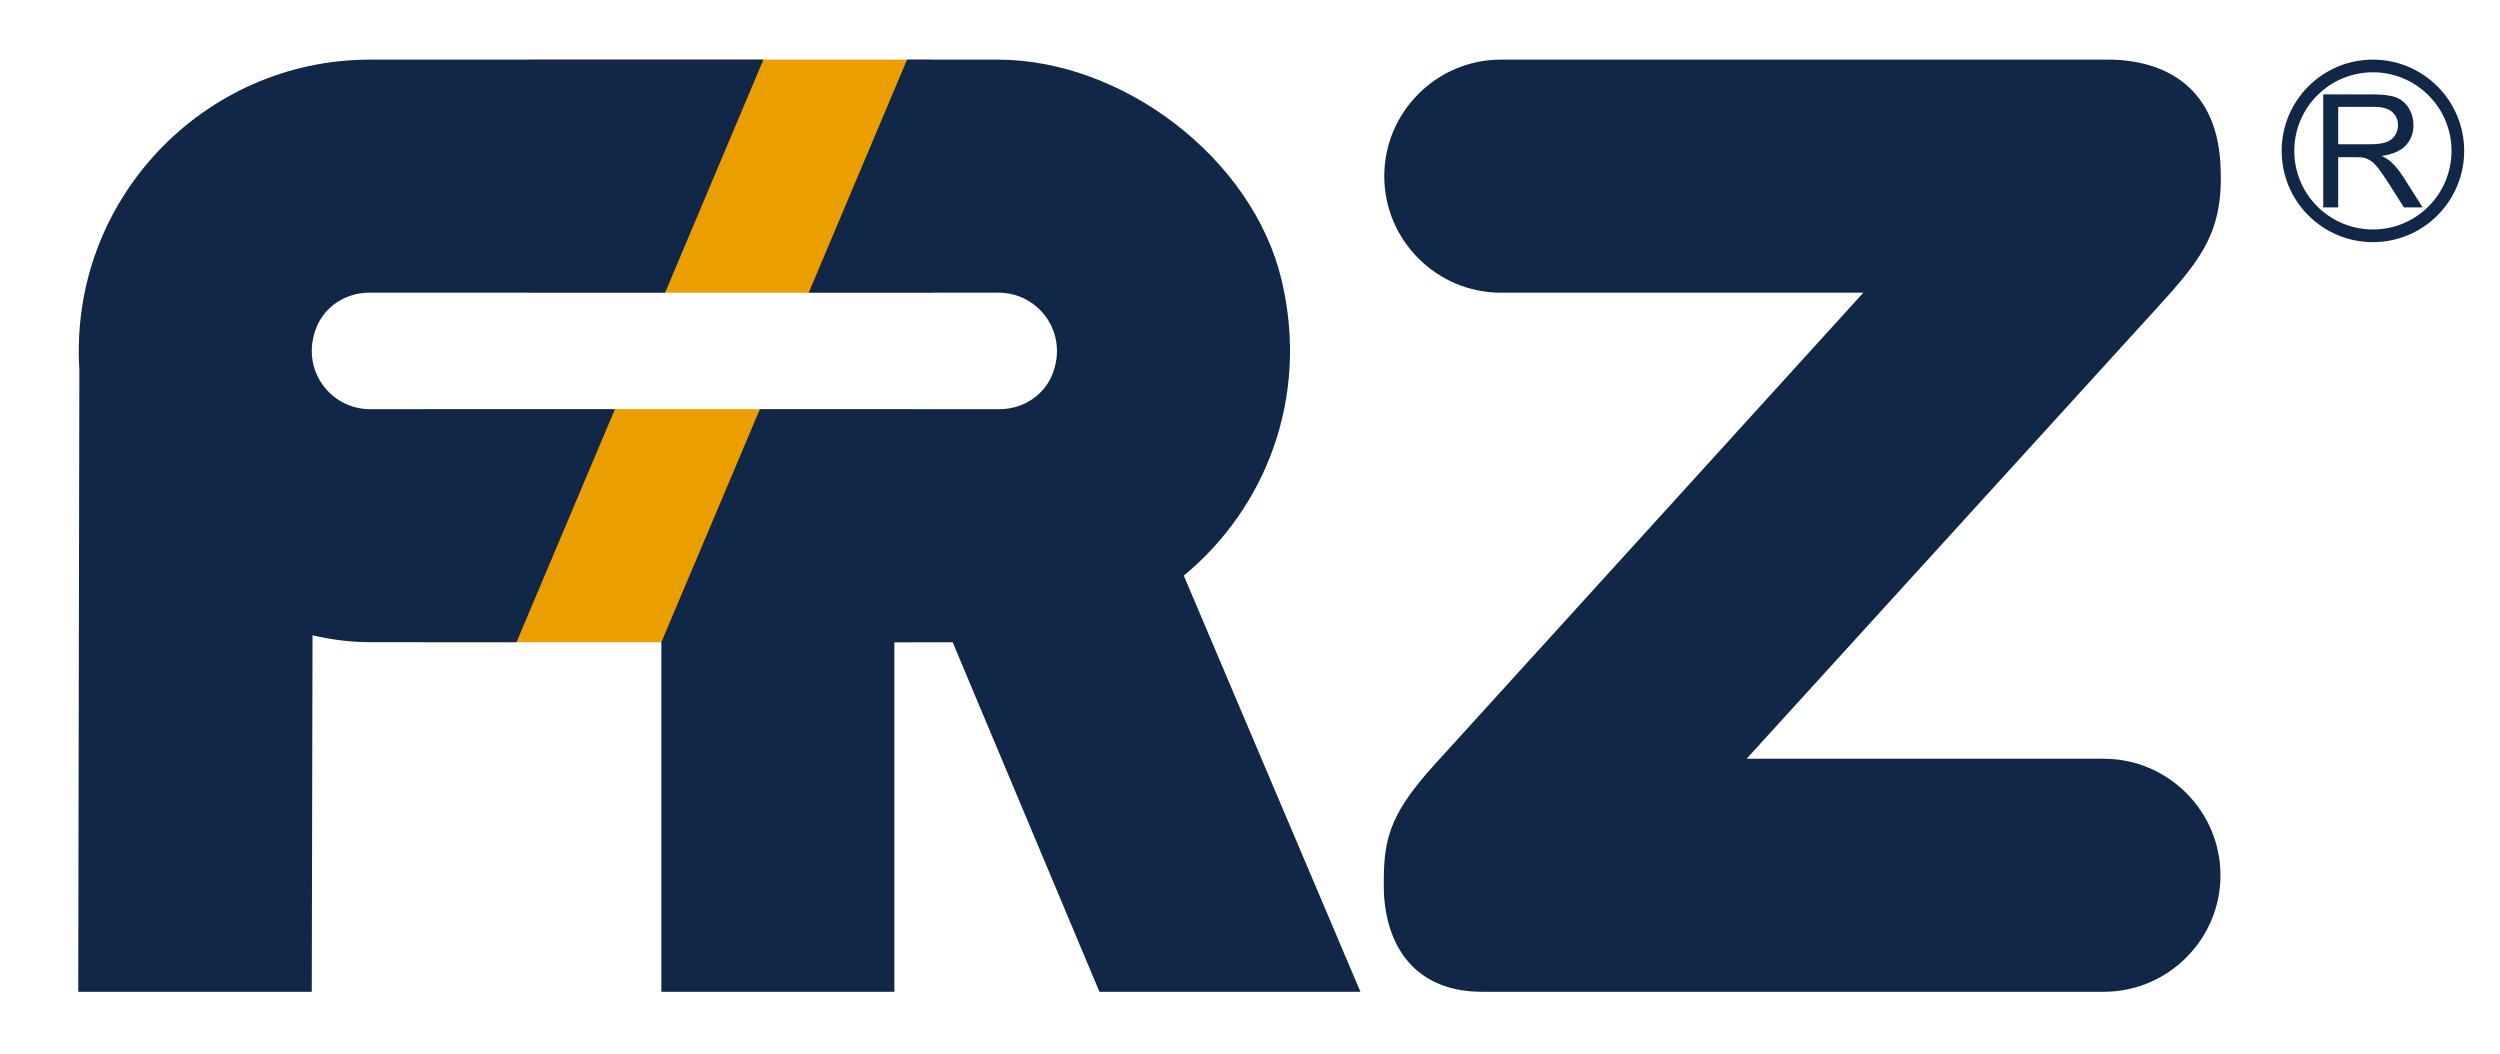
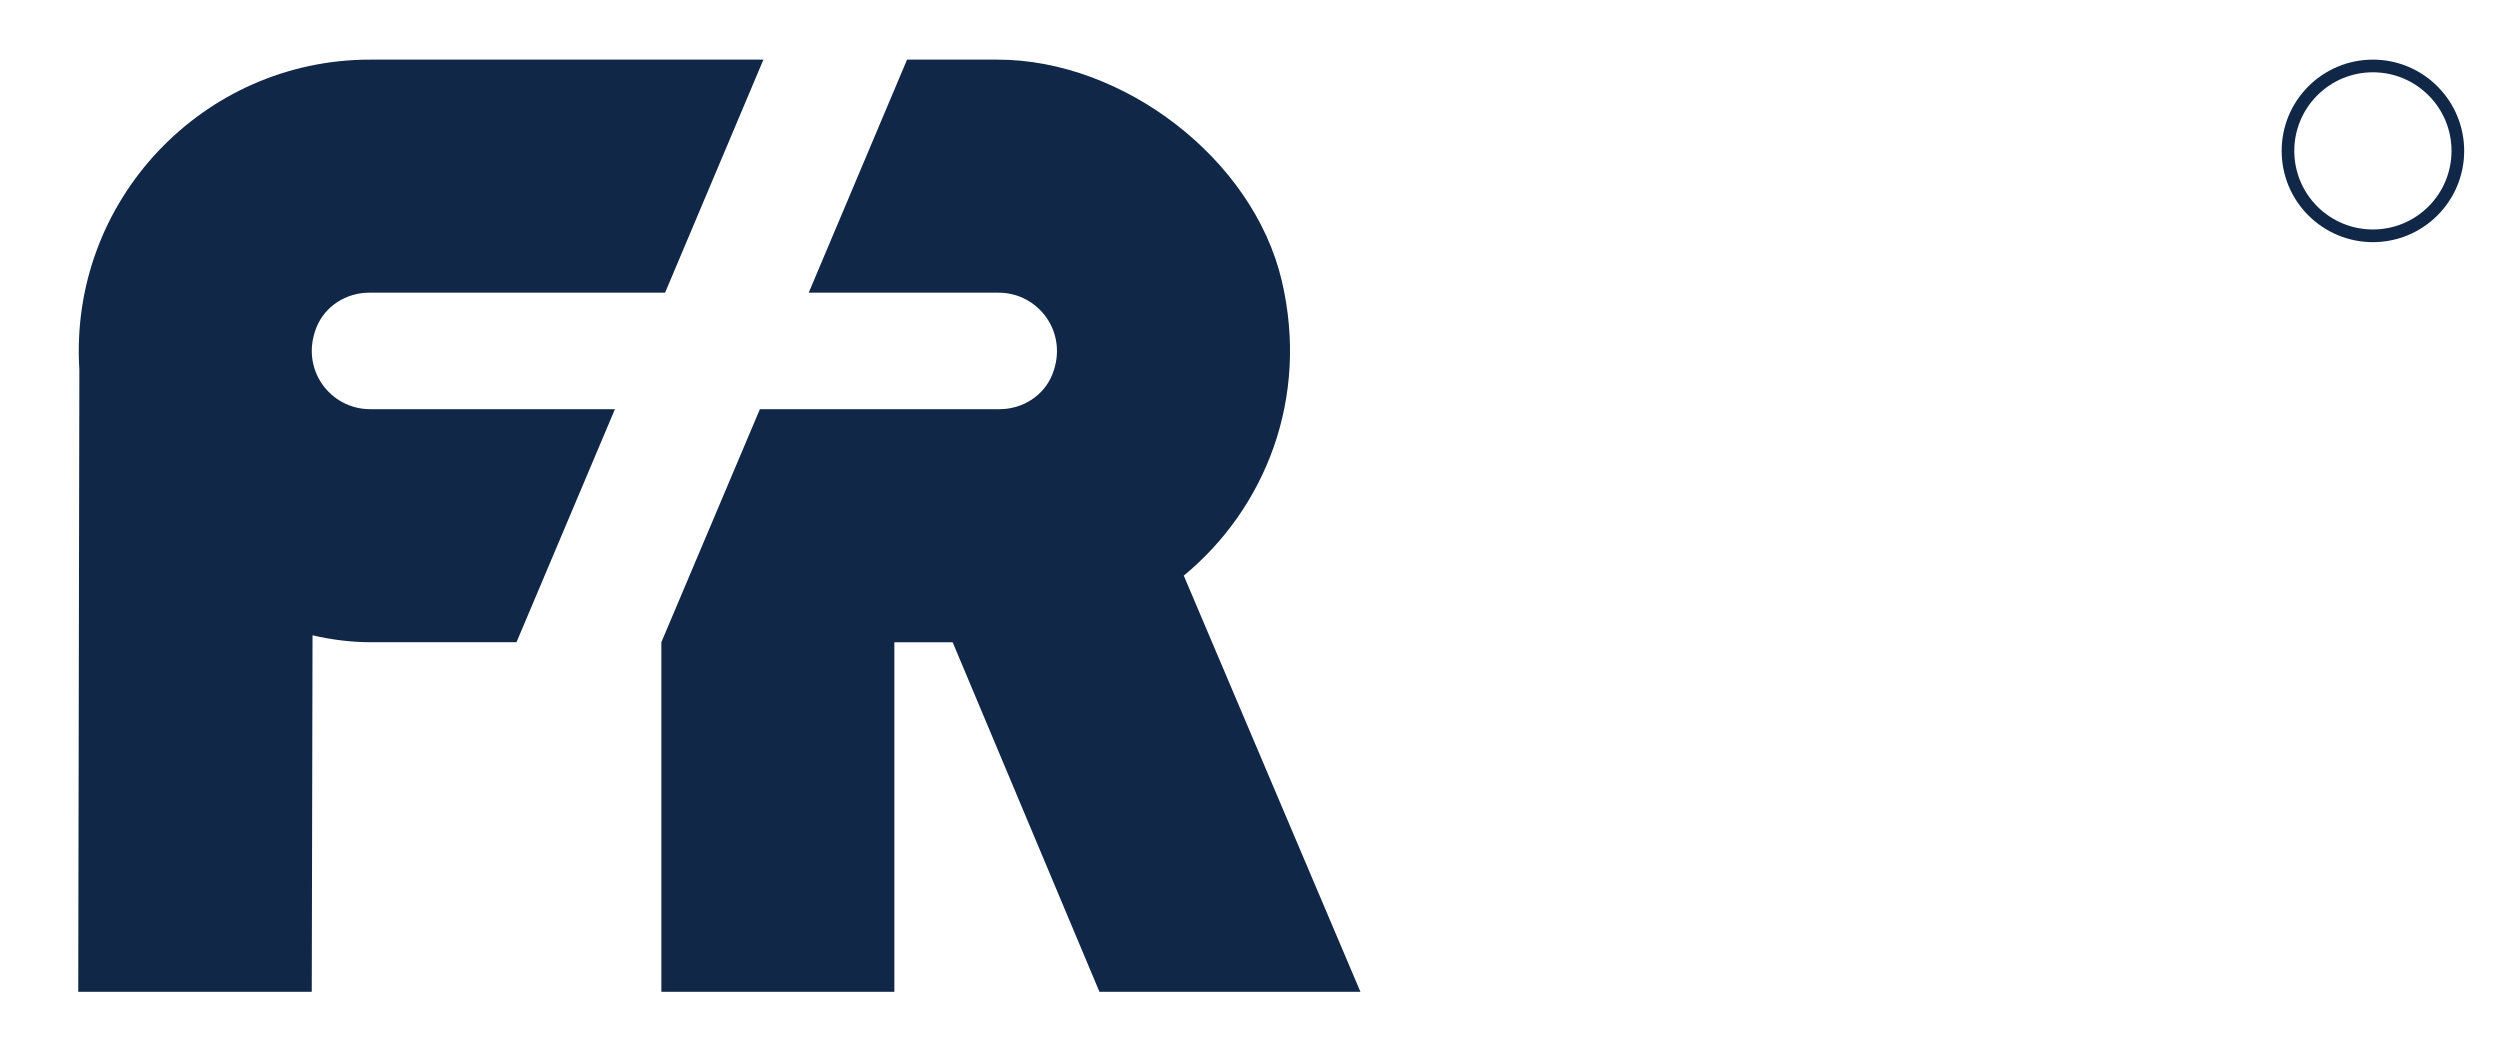
<svg xmlns="http://www.w3.org/2000/svg" version="1.1" id="Слой_1" x="0px" y="0px" viewBox="0 0 332.994 140.38" style="enable-background:new 0 0 332.994 140.38;" xml:space="preserve">
  <style type="text/css">
	.st0{fill:#EA9E00;}
	.st1{fill:#102748;}
</style>
  <g>
-     <rect x="56.356" y="54.501" class="st0" width="65.501" height="31.044" />
-     <rect x="70.493" y="7.944" class="st0" width="53.671" height="31.044" />
    <path class="st1" d="M101.685,7.942H49.283c-22.214,0-40.125,18.773-38.713,41.292l-0.149,82.875h31.105l0.102-47.488   c2.579,0.604,5.206,0.923,7.812,0.923h19.356L81.908,54.5H49.283c-5.287,0-9.359-5.321-7.133-10.893   c1.133-2.83,3.963-4.622,7.011-4.622h39.425L101.685,7.942z M170.722,37.363c-3.835-16.248-21.148-29.421-37.844-29.421h-12.06   l-13.099,31.044h25.309c5.287,0,9.359,5.321,7.14,10.893c-1.133,2.837-3.964,4.622-7.011,4.622h-31.94L88.09,85.544h-0.007h0.007   v46.565h31.037V85.544h7.764l19.553,46.565h34.763l-23.53-55.436C168.502,67.742,174.427,53.075,170.722,37.363z" />
-     <path class="st1" d="M184.381,23.465L184.381,23.465c0-8.538,6.984-15.522,15.522-15.522h75.077h5.586   c7.791-0.061,15.033,3.685,15.223,14.795c0.306,8.735-3.108,12.373-9.264,19.132l-53.882,59.196h47.597   c8.538,0,15.522,6.984,15.522,15.522c0,8.531-6.984,15.515-15.522,15.515h-74.392h-8.463c-7.9,0-12.583-4.873-13.051-13.078   c-0.156-7.011,0.489-10.235,6.651-17.083l57.207-62.956h-48.289C191.365,38.987,184.381,32.003,184.381,23.465" />
    <path class="st1" d="M323.468,12.697c-1.971-1.971-4.614-3.068-7.403-3.068c-2.784,0-5.432,1.097-7.403,3.068   c-1.971,1.967-3.068,4.614-3.068,7.398c0,2.789,1.097,5.436,3.068,7.407c1.971,1.967,4.618,3.063,7.403,3.063   c2.789,0,5.431-1.097,7.403-3.063c1.971-1.971,3.068-4.618,3.068-7.407C326.536,17.311,325.439,14.664,323.468,12.697    M316.065,7.942c3.233,0,6.311,1.276,8.594,3.56c2.288,2.288,3.564,5.361,3.564,8.594c0,3.238-1.276,6.311-3.564,8.599   c-2.283,2.283-5.361,3.56-8.594,3.56c-3.234,0-6.306-1.276-8.594-3.56c-2.288-2.288-3.56-5.361-3.56-8.599   c0-3.233,1.272-6.306,3.56-8.594C309.759,9.218,312.831,7.942,316.065,7.942z" />
-     <path class="st1" d="M311.443,19.216h4.273c0.912,0,1.621-0.094,2.132-0.284c0.511-0.189,0.898-0.487,1.163-0.903   c0.265-0.416,0.397-0.865,0.397-1.352c0-0.709-0.255-1.295-0.771-1.759c-0.515-0.459-1.324-0.685-2.434-0.685h-4.76V19.216z    M309.448,27.621V12.575h6.67c1.342,0,2.359,0.137,3.059,0.407c0.695,0.269,1.253,0.747,1.669,1.428   c0.416,0.685,0.624,1.442,0.624,2.269c0,1.068-0.345,1.966-1.035,2.699s-1.754,1.191-3.2,1.395c0.529,0.25,0.931,0.506,1.201,0.747   c0.582,0.534,1.135,1.201,1.65,2.004l2.6,4.098h-2.487l-1.99-3.134c-0.577-0.903-1.059-1.593-1.432-2.075   c-0.378-0.477-0.714-0.813-1.012-1.002c-0.293-0.189-0.6-0.326-0.908-0.402c-0.222-0.047-0.591-0.071-1.106-0.071h-2.307v6.684   H309.448z" />
  </g>
</svg>